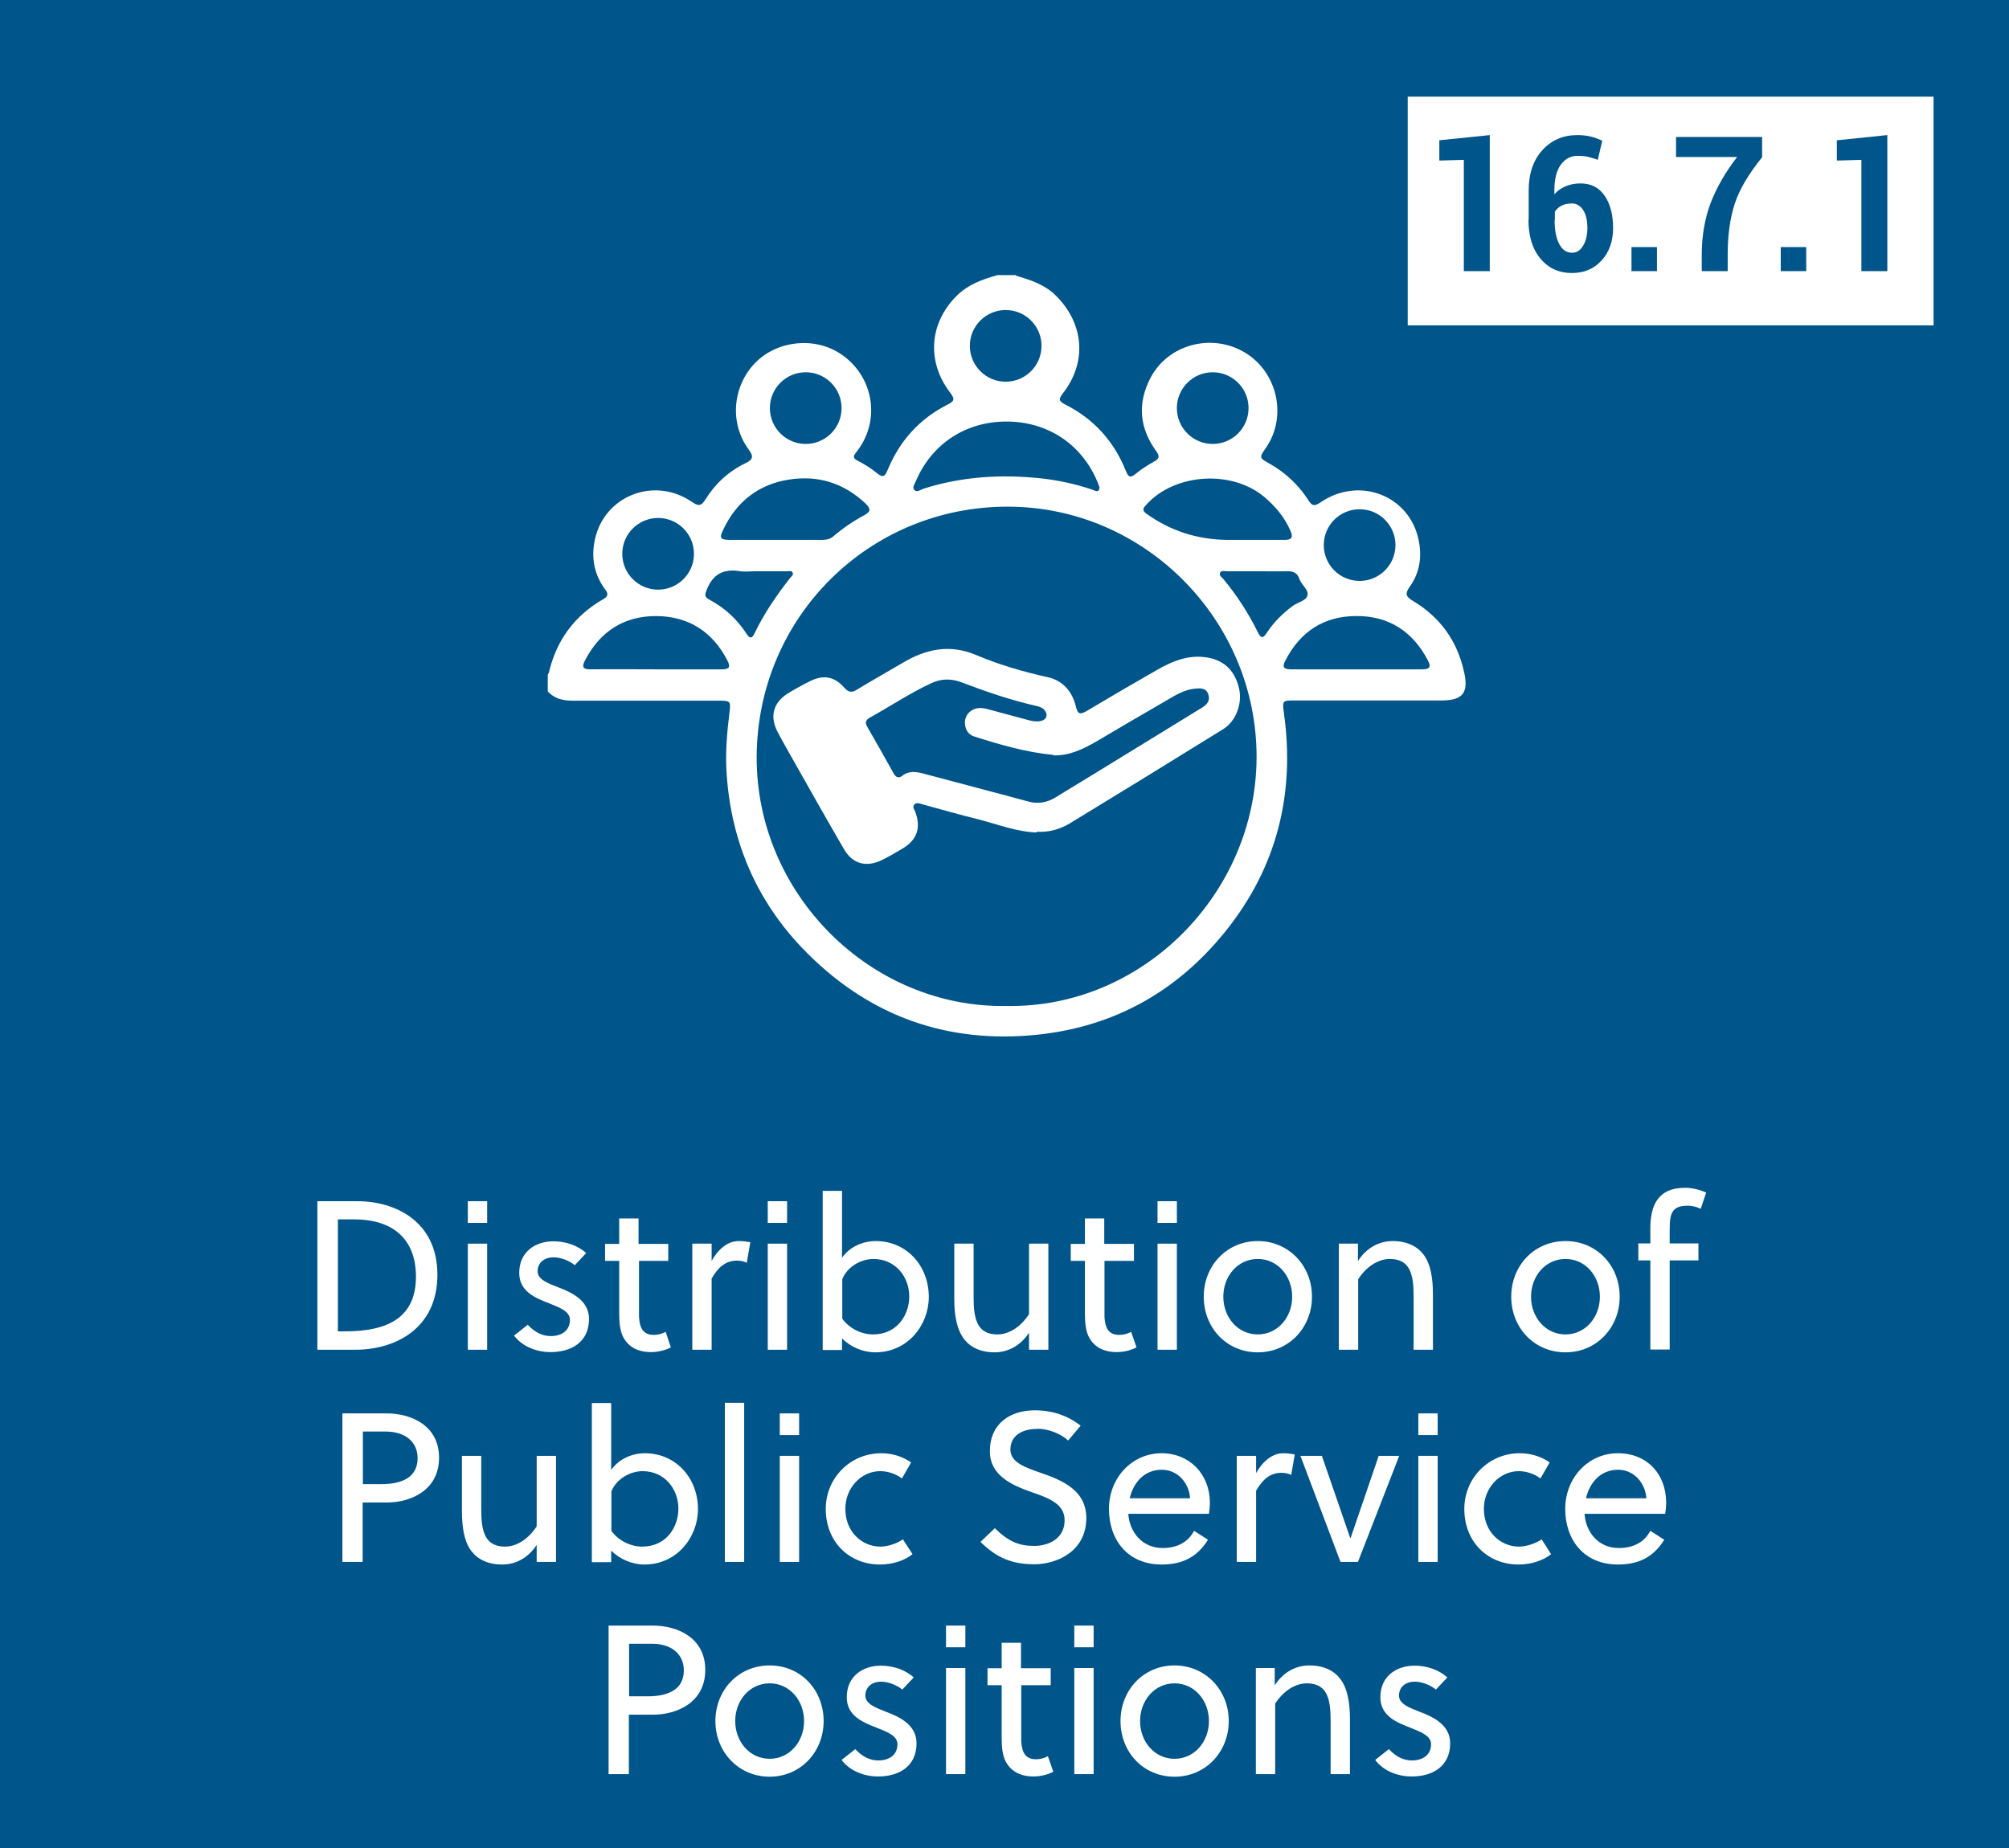
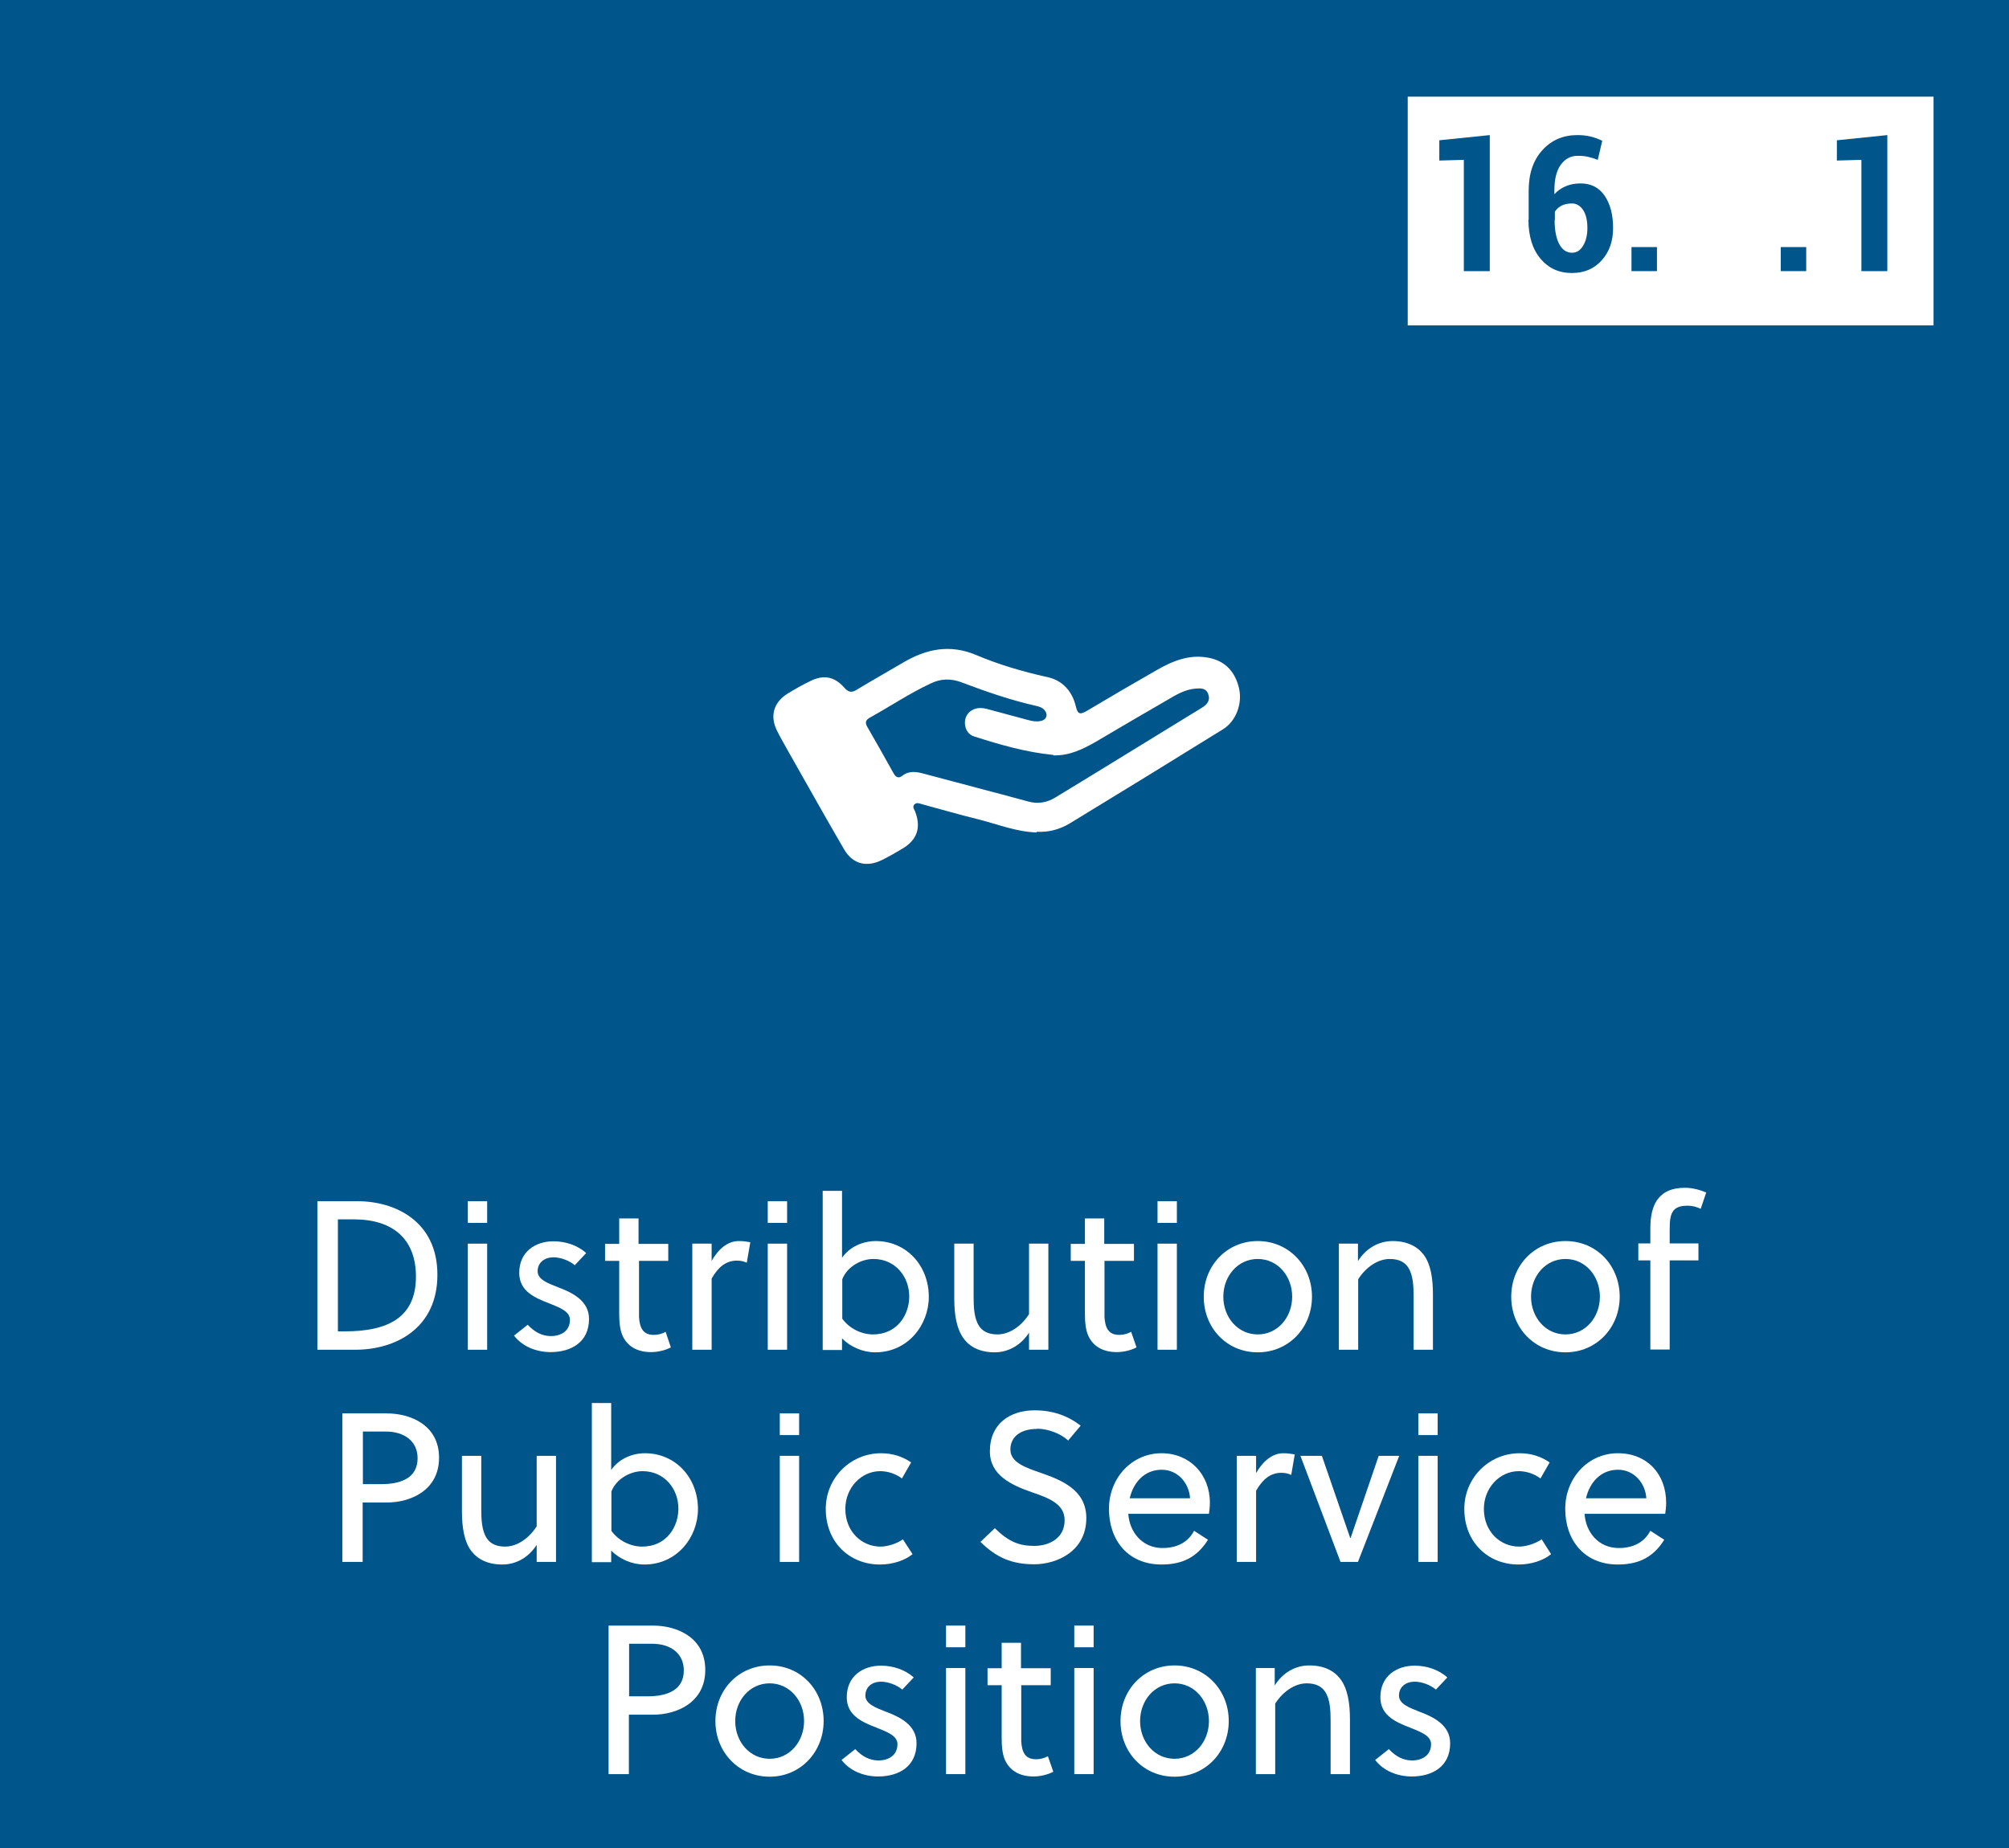
<svg xmlns="http://www.w3.org/2000/svg" id="Layer_1" viewBox="0 0 85.2 78.4">
  <defs>
    <style>.cls-1{fill:#00558a;}.cls-2{fill:#fff;}</style>
  </defs>
  <rect class="cls-1" x="-.5" y="-.2" width="86.3" height="79.8" />
  <rect class="cls-2" x="59.7" y="4.1" width="22.3" height="9.7" />
  <g>
    <path class="cls-2" d="M13.46,50.95h1.7c1.6,0,3.39,.85,3.39,3.12s-1.77,3.18-3.48,3.18h-1.61v-6.3Zm1.54,.77h-.67v4.75h.3c1.8,0,3.01-.57,3.01-2.32,0-1.59-.97-2.43-2.63-2.43Z" />
    <path class="cls-2" d="M19.84,51.87v-.92h.82v.92h-.82Zm0,5.38v-4.5h.82v4.5h-.82Z" />
    <path class="cls-2" d="M24.37,53.66c-.21-.18-.58-.33-.89-.33-.41,0-.68,.24-.68,.59s.43,.51,.87,.68c.58,.22,1.31,.56,1.31,1.34,0,1.01-.78,1.41-1.63,1.41-.61,0-1.2-.24-1.55-.7l.58-.46c.3,.32,.62,.48,.98,.48,.44,0,.81-.22,.81-.69,0-.35-.41-.51-.86-.69-.59-.23-1.29-.5-1.29-1.3,0-.91,.7-1.34,1.45-1.34,.51,0,1.03,.17,1.39,.5l-.49,.52Z" />
    <path class="cls-2" d="M27.1,53.47v2.04c0,.12,0,.22,0,.35,.03,.48,.18,.76,.63,.76,.18,0,.36-.05,.5-.13l.22,.66c-.22,.12-.54,.2-.84,.2-.63,0-1.02-.28-1.21-.7-.11-.25-.14-.58-.14-.94v-2.23h-.6v-.72h.6v-1.08h.82v1.08h1.26v.72h-1.26Z" />
    <path class="cls-2" d="M30.17,53.5c.27-.49,.67-.86,1.16-.86,.19,0,.32,.02,.49,.05l-.15,.87c-.13-.06-.25-.09-.42-.09-.46,0-.79,.27-1.07,.76v3.02h-.82v-4.5h.82v.75Z" />
    <path class="cls-2" d="M32.56,51.87v-.92h.82v.92h-.82Zm0,5.38v-4.5h.82v4.5h-.82Z" />
    <path class="cls-2" d="M35.71,50.5v2.85c.32-.47,.89-.71,1.43-.71,1.3,0,2.25,1.04,2.25,2.37,0,1.19-.89,2.35-2.27,2.35-.53,0-1.05-.23-1.41-.59v.49h-.82v-6.75h.82Zm0,5.42c.31,.44,.84,.68,1.31,.68,1.04,0,1.54-.84,1.54-1.61,0-.84-.59-1.59-1.52-1.59-.49,0-1.1,.3-1.32,.86v1.67Z" />
    <path class="cls-2" d="M43.65,56.51c-.33,.53-.87,.85-1.47,.85s-1.04-.22-1.3-.57c-.31-.41-.41-1.02-.41-1.7v-2.34h.82v2.25c0,.44,.02,.92,.23,1.24,.14,.22,.39,.36,.78,.36,.52,0,1.02-.36,1.34-.86v-2.99h.82v4.5h-.82v-.74Z" />
    <path class="cls-2" d="M46.84,53.47v2.04c0,.12,0,.22,0,.35,.03,.48,.18,.76,.63,.76,.18,0,.36-.05,.5-.13l.23,.66c-.23,.12-.54,.2-.84,.2-.63,0-1.02-.28-1.21-.7-.11-.25-.14-.58-.14-.94v-2.23h-.6v-.72h.6v-1.08h.82v1.08h1.26v.72h-1.26Z" />
    <path class="cls-2" d="M49.09,51.87v-.92h.82v.92h-.82Zm0,5.38v-4.5h.82v4.5h-.82Z" />
    <path class="cls-2" d="M55.64,55c0,1.31-.98,2.36-2.3,2.36s-2.29-1.04-2.29-2.36,.98-2.36,2.29-2.36,2.3,1.04,2.3,2.36Zm-2.3-1.6c-.85,0-1.46,.73-1.46,1.6s.61,1.6,1.46,1.6,1.46-.73,1.46-1.6-.61-1.6-1.46-1.6Z" />
    <path class="cls-2" d="M57.59,52.75v.74c.33-.53,.87-.85,1.47-.85s1.04,.22,1.31,.57c.31,.41,.4,1.02,.4,1.7v2.34h-.82v-2.25c0-.44-.02-.92-.23-1.24-.14-.22-.39-.36-.78-.36-.52,0-1.02,.36-1.34,.86v2.99h-.82v-4.5h.82Z" />
    <path class="cls-2" d="M68.69,55c0,1.31-.98,2.36-2.3,2.36s-2.3-1.04-2.3-2.36,.98-2.36,2.3-2.36,2.3,1.04,2.3,2.36Zm-2.3-1.6c-.85,0-1.46,.73-1.46,1.6s.61,1.6,1.46,1.6,1.46-.73,1.46-1.6-.61-1.6-1.46-1.6Z" />
    <path class="cls-2" d="M72.12,51.27c-.17-.08-.34-.13-.56-.13-.24,0-.41,.05-.52,.14-.21,.17-.23,.49-.23,.89v.57h1.22v.72h-1.22v3.78h-.82v-3.78h-.51v-.72h.51v-.65c0-.47,.08-.88,.28-1.18,.23-.33,.59-.53,1.2-.53,.3,0,.63,.09,.89,.2l-.23,.68Z" />
    <path class="cls-2" d="M16.4,63.73h-1.02v2.52h-.86v-6.3h1.88c1.02,0,2.22,.5,2.22,1.88s-1.2,1.9-2.22,1.9Zm-.04-3.01h-.97v2.23h.79c.87,0,1.53-.29,1.53-1.1,0-.71-.55-1.13-1.35-1.13Z" />
    <path class="cls-2" d="M22.77,65.51c-.33,.53-.86,.85-1.47,.85s-1.04-.22-1.31-.57c-.31-.41-.4-1.02-.4-1.7v-2.34h.82v2.25c0,.44,.02,.92,.23,1.24,.14,.22,.39,.36,.78,.36,.52,0,1.02-.36,1.34-.86v-2.99h.82v4.5h-.82v-.74Z" />
    <path class="cls-2" d="M25.92,59.5v2.85c.32-.47,.89-.71,1.43-.71,1.3,0,2.25,1.04,2.25,2.37,0,1.19-.89,2.35-2.27,2.35-.53,0-1.05-.23-1.41-.59v.49h-.82v-6.75h.82Zm0,5.42c.31,.44,.84,.68,1.31,.68,1.04,0,1.54-.84,1.54-1.61,0-.84-.59-1.59-1.52-1.59-.49,0-1.1,.3-1.32,.86v1.67Z" />
-     <path class="cls-2" d="M31.56,66.25h-.82v-6.75h.82v6.75Z" />
    <path class="cls-2" d="M33.07,60.87v-.92h.82v.92h-.82Zm0,5.38v-4.5h.82v4.5h-.82Z" />
    <path class="cls-2" d="M38.7,65.92c-.33,.27-.84,.44-1.38,.44-1.29,0-2.3-.94-2.3-2.36,0-1.31,1.04-2.36,2.35-2.36,.48,0,.91,.14,1.27,.39l-.39,.68c-.25-.19-.59-.31-.92-.31-.81,0-1.48,.71-1.48,1.6,0,.97,.7,1.6,1.49,1.6,.3,0,.71-.13,.95-.31l.41,.63Z" />
    <path class="cls-2" d="M43.97,60.61c-.67,0-1.12,.32-1.12,.87s.62,.76,1.31,1c.89,.31,1.91,.73,1.91,1.91,0,1.41-1.25,1.96-2.21,1.96s-1.61-.29-2.28-.95l.61-.58c.59,.58,1.04,.75,1.67,.75s1.29-.32,1.29-1.09c0-.69-.67-.94-1.4-1.19-.86-.3-1.77-.72-1.77-1.73,0-1.19,.87-1.74,1.9-1.74,.76,0,1.39,.22,1.95,.65l-.53,.63c-.3-.28-.83-.5-1.32-.5Z" />
    <path class="cls-2" d="M47.85,64.21c.05,.77,.59,1.45,1.45,1.45,.59,0,1.07-.22,1.34-.73l.59,.38c-.45,.72-1.06,1.05-1.97,1.05-1.43,0-2.23-1.04-2.23-2.36s.98-2.36,2.23-2.36c1.19,0,2.05,.89,2.05,2.1,0,.15-.02,.35-.04,.47h-3.43Zm.06-.66h2.56c-.04-.64-.52-1.21-1.2-1.21-.73,0-1.2,.53-1.36,1.21Z" />
    <path class="cls-2" d="M53.26,62.5c.27-.49,.68-.86,1.16-.86,.19,0,.31,.02,.49,.05l-.15,.87c-.13-.06-.25-.09-.42-.09-.46,0-.79,.27-1.07,.76v3.02h-.82v-4.5h.82v.75Z" />
    <path class="cls-2" d="M59.34,61.75l-1.75,4.5h-.74l-1.7-4.5h.91l1.2,3.48h.02l1.19-3.48h.87Z" />
    <path class="cls-2" d="M60.15,60.87v-.92h.82v.92h-.82Zm0,5.38v-4.5h.82v4.5h-.82Z" />
    <path class="cls-2" d="M65.78,65.92c-.33,.27-.84,.44-1.38,.44-1.29,0-2.3-.94-2.3-2.36,0-1.31,1.04-2.36,2.35-2.36,.48,0,.91,.14,1.27,.39l-.39,.68c-.25-.19-.59-.31-.92-.31-.81,0-1.48,.71-1.48,1.6,0,.97,.7,1.6,1.49,1.6,.3,0,.71-.13,.96-.31l.4,.63Z" />
    <path class="cls-2" d="M67.2,64.21c.05,.77,.58,1.45,1.45,1.45,.59,0,1.07-.22,1.34-.73l.59,.38c-.45,.72-1.06,1.05-1.97,1.05-1.43,0-2.23-1.04-2.23-2.36s.98-2.36,2.23-2.36,2.05,.89,2.05,2.1c0,.15-.02,.35-.04,.47h-3.43Zm.06-.66h2.56c-.04-.64-.52-1.21-1.2-1.21-.73,0-1.2,.53-1.36,1.21Z" />
    <path class="cls-2" d="M27.69,72.73h-1.02v2.52h-.86v-6.3h1.88c1.02,0,2.22,.5,2.22,1.88s-1.2,1.9-2.22,1.9Zm-.04-3.01h-.97v2.23h.79c.87,0,1.53-.29,1.53-1.1,0-.71-.55-1.13-1.35-1.13Z" />
    <path class="cls-2" d="M34.93,73c0,1.31-.98,2.36-2.29,2.36s-2.3-1.04-2.3-2.36,.98-2.36,2.3-2.36,2.29,1.04,2.29,2.36Zm-2.29-1.6c-.85,0-1.46,.73-1.46,1.6s.61,1.6,1.46,1.6,1.46-.73,1.46-1.6-.61-1.6-1.46-1.6Z" />
    <path class="cls-2" d="M38.26,71.66c-.21-.18-.59-.33-.89-.33-.41,0-.67,.24-.67,.59s.43,.51,.86,.68c.59,.22,1.31,.56,1.31,1.34,0,1.01-.78,1.41-1.63,1.41-.61,0-1.2-.24-1.55-.7l.58-.46c.3,.32,.62,.48,.98,.48,.44,0,.81-.22,.81-.69,0-.35-.41-.51-.86-.69-.59-.23-1.29-.5-1.29-1.3,0-.91,.7-1.34,1.45-1.34,.51,0,1.03,.17,1.39,.5l-.49,.52Z" />
    <path class="cls-2" d="M40.12,69.87v-.92h.82v.92h-.82Zm0,5.38v-4.5h.82v4.5h-.82Z" />
    <path class="cls-2" d="M43.31,71.47v2.04c0,.12,0,.22,0,.35,.03,.48,.18,.76,.63,.76,.18,0,.36-.05,.5-.13l.23,.66c-.23,.12-.54,.2-.84,.2-.63,0-1.02-.28-1.21-.7-.11-.25-.14-.58-.14-.94v-2.23h-.6v-.72h.6v-1.08h.82v1.08h1.26v.72h-1.26Z" />
    <path class="cls-2" d="M45.56,69.87v-.92h.82v.92h-.82Zm0,5.38v-4.5h.82v4.5h-.82Z" />
    <path class="cls-2" d="M52.11,73c0,1.31-.98,2.36-2.3,2.36s-2.29-1.04-2.29-2.36,.98-2.36,2.29-2.36,2.3,1.04,2.3,2.36Zm-2.3-1.6c-.85,0-1.46,.73-1.46,1.6s.61,1.6,1.46,1.6,1.46-.73,1.46-1.6-.61-1.6-1.46-1.6Z" />
    <path class="cls-2" d="M54.06,70.75v.74c.33-.53,.86-.85,1.47-.85s1.04,.22,1.31,.57c.31,.41,.41,1.02,.41,1.7v2.34h-.82v-2.25c0-.44-.02-.92-.23-1.24-.14-.22-.39-.36-.78-.36-.52,0-1.02,.36-1.34,.86v2.99h-.82v-4.5h.82Z" />
    <path class="cls-2" d="M60.89,71.66c-.21-.18-.58-.33-.89-.33-.41,0-.67,.24-.67,.59s.43,.51,.86,.68c.59,.22,1.31,.56,1.31,1.34,0,1.01-.78,1.41-1.63,1.41-.61,0-1.2-.24-1.55-.7l.58-.46c.3,.32,.62,.48,.98,.48,.44,0,.81-.22,.81-.69,0-.35-.41-.51-.86-.69-.59-.23-1.29-.5-1.29-1.3,0-.91,.7-1.34,1.45-1.34,.51,0,1.03,.17,1.39,.5l-.49,.52Z" />
  </g>
  <g>
    <path class="cls-1" d="M61.04,6.81v-.86l2.14-.22v5.77h-1.1V6.78l-1.04,.03Z" />
    <path class="cls-1" d="M64.83,9.32v-1.23c0-.72,.19-1.29,.58-1.72,.39-.43,.88-.64,1.49-.64,.2,0,.38,.02,.55,.06,.17,.04,.33,.1,.5,.18l-.19,.81c-.15-.06-.29-.1-.42-.13s-.27-.04-.44-.04c-.29,0-.53,.13-.71,.38-.18,.25-.27,.61-.27,1.08v.17c.13-.15,.29-.26,.48-.34,.19-.08,.39-.12,.63-.12,.44,0,.78,.17,1.02,.52,.24,.35,.36,.81,.36,1.37s-.16,1.02-.49,1.38-.74,.53-1.26,.53c-.54,0-.99-.2-1.33-.61-.34-.4-.51-.96-.51-1.66Zm1.1,.02c0,.44,.07,.78,.2,1.02,.13,.24,.31,.36,.54,.36,.2,0,.35-.1,.47-.3s.18-.45,.18-.75c0-.32-.06-.58-.18-.76-.12-.18-.28-.28-.47-.28-.17,0-.32,.03-.44,.09-.12,.06-.22,.15-.29,.26v.35Z" />
    <path class="cls-1" d="M69.19,11.5v-1.02h1.08v1.02h-1.08Z" />
-     <path class="cls-1" d="M71.08,6.67v-.86h3.65v.86c-.57,.7-.96,1.36-1.16,1.97-.2,.61-.3,1.33-.3,2.16v.7h-1.1v-.7c0-.8,.13-1.53,.38-2.2,.26-.66,.63-1.31,1.12-1.94h-2.59Z" />
    <path class="cls-1" d="M75.52,11.5v-1.02h1.08v1.02h-1.08Z" />
    <path class="cls-1" d="M77.9,6.81v-.86l2.14-.22v5.77h-1.1V6.78l-1.04,.03Z" />
  </g>
  <g id="iA0jZB.tif">
    <g>
-       <path class="cls-2" d="M43.08,11.69c.6,.18,1.19,.36,1.67,.82,1.22,1.19,1.37,2.83,.33,4.17-.22,.28-.15,.35,.12,.49,1.2,.61,2.05,1.56,2.55,2.81,.1,.25,.18,.31,.41,.12,.24-.2,.51-.37,.78-.52,.23-.13,.25-.23,.09-.45-.71-.98-.8-2.02-.24-3.1,.74-1.42,2.59-1.92,4-1.08,1.39,.83,1.81,2.72,.9,4.04-.3,.43-.29,.43,.16,.68,.67,.38,1.22,.9,1.64,1.55,.16,.26,.27,.25,.51,.09,1.63-1.12,3.76-.31,4.16,1.58,.15,.7,.06,1.39-.37,1.99-.2,.28-.19,.42,.12,.6,1.16,.69,1.89,1.7,2.18,3.02,.2,.88-.05,1.21-.95,1.21-2.07,0-4.13,0-6.2,0-.56,0-.56,0-.49,.54,.48,3.42-.3,6.53-2.46,9.23-2.13,2.66-4.92,4.17-8.34,4.44-3.8,.3-7.02-.98-9.64-3.72-1.94-2.04-2.99-4.5-3.19-7.32-.07-.91,.01-1.8,.12-2.69,.05-.43,.04-.47-.41-.47-2.08,0-4.16,0-6.24,0-.41,0-.77-.08-1.06-.39v-.71s.04-.07,.05-.1c.32-1.37,1.09-2.41,2.31-3.11,.28-.16,.15-.31,.03-.47-.44-.63-.55-1.33-.39-2.06,.4-1.85,2.51-2.68,4.1-1.6,.27,.18,.39,.22,.59-.1,.41-.66,.98-1.19,1.69-1.53,.36-.17,.34-.31,.13-.6-.8-1.09-.68-2.65,.27-3.64,.93-.97,2.52-1.14,3.64-.4,1.41,.94,1.72,2.83,.68,4.15-.12,.16-.21,.25,.04,.38,.29,.15,.57,.32,.82,.53,.27,.22,.35,.12,.46-.15,.51-1.23,1.35-2.16,2.54-2.76,.29-.15,.31-.23,.11-.5-1.01-1.31-.89-2.94,.25-4.09,.49-.5,1.11-.72,1.75-.9h.78Zm-.4,30.98c5.8,.1,10.59-4.79,10.61-10.54,.02-5.8-4.72-10.64-10.56-10.64-5.9,0-10.61,4.71-10.64,10.6-.03,5.84,4.85,10.68,10.6,10.58Zm3.95-22c-.04-.09-.06-.18-.1-.26-.67-1.58-2.11-2.53-3.85-2.53-1.73,0-3.17,.95-3.84,2.53-.05,.12-.16,.26-.07,.36,.11,.14,.27,0,.39-.04,1.63-.52,3.3-.62,4.99-.44,.74,.08,1.47,.24,2.18,.48,.11,.04,.28,.16,.3-.1Zm-13.72,2.23c.64,0,1.28,0,1.92,0,.19,0,.36-.02,.51-.15,.41-.35,.85-.65,1.32-.9,.29-.16,.26-.28,.05-.49-.92-.87-2.01-1.21-3.24-1.02-1.3,.2-2.24,.94-2.8,2.13-.17,.35-.12,.42,.25,.43,.67,0,1.33,0,2,0Zm19.57,0c.67,0,1.33,0,2,0,.3,0,.37-.11,.25-.38-.25-.58-.64-1.04-1.11-1.44-1.38-1.16-3.79-1.01-5,.32-.13,.14-.21,.24,0,.39q1.54,1.1,3.46,1.11c.13,0,.26,0,.39,0Zm-24.68,5.49c.94,0,1.88,0,2.82,0,.31,0,.37-.1,.23-.37-.63-1.23-1.65-1.88-3.02-1.89-1.37,0-2.38,.65-3.02,1.88-.15,.29-.08,.39,.25,.38,.91-.01,1.83,0,2.74,0Zm29.73,0c.93,0,1.85,0,2.78,0,.34,0,.39-.11,.24-.39-.64-1.22-1.66-1.88-3.03-1.87-1.37,0-2.38,.66-3.01,1.89-.15,.28-.06,.37,.24,.37,.93,0,1.85,0,2.78,0Zm-4.2-4.16c-.43,0-.86,0-1.29,0-.1,0-.24-.04-.29,.05-.07,.13,.07,.21,.14,.29,.58,.7,1.06,1.45,1.46,2.26,.12,.24,.21,.26,.36,.03,.3-.46,.69-.85,1.13-1.17,.21-.15,.56-.21,.61-.44,.05-.25-.27-.45-.35-.71-.08-.23-.24-.31-.48-.31-.43,.01-.86,0-1.29,0Zm-21.28,0c-.22,0-.45,.03-.66,0-.7-.12-1.16,.12-1.42,.79-.07,.19-.11,.29,.09,.4,.66,.35,1.19,.83,1.6,1.46,.13,.21,.23,.22,.34-.02,.41-.85,.94-1.62,1.52-2.36,.05-.06,.13-.11,.1-.2-.04-.11-.16-.07-.24-.07-.44,0-.89,0-1.33,0Z" />
      <path class="cls-2" d="M43.96,35.31c-.85-.03-1.63-.34-2.44-.55-.81-.2-1.62-.43-2.42-.65-.11-.03-.23-.09-.33,.02-.08,.1,0,.2,.04,.29,.26,.68,.09,1.2-.53,1.57-.28,.17-.56,.33-.86,.48-.66,.33-1.25,.19-1.62-.44-.79-1.35-1.55-2.72-2.33-4.09-.17-.31-.35-.61-.51-.93-.32-.63-.16-1.21,.44-1.59,.31-.19,.63-.37,.96-.53,.56-.28,1.02-.2,1.44,.27,.19,.22,.33,.23,.56,.08,.64-.39,1.29-.75,1.93-1.13,.98-.58,1.98-.8,3.1-.33,.97,.41,1.99,.71,3.03,.94,.65,.14,1.06,.61,1.21,1.26,.08,.34,.2,.32,.45,.18,.99-.59,1.98-1.17,2.98-1.74,.68-.39,1.39-.68,2.2-.52,.72,.14,1.13,.61,1.29,1.31,.14,.64-.13,1.38-.68,1.72-2.16,1.34-4.34,2.68-6.51,4-.42,.25-.89,.38-1.39,.35Zm.71-3.29c-1.15-.11-2.25-.43-3.35-.78-.26-.08-.39-.3-.4-.58,0-.22,.1-.41,.29-.53,.23-.14,.48-.11,.72-.04,.55,.15,1.11,.3,1.67,.45,.18,.05,.36,.08,.54,.04,.25-.05,.32-.28,.15-.47-.09-.1-.22-.14-.35-.17-1.07-.24-2.11-.6-3.14-.99-.46-.18-.9-.17-1.33,.04-.9,.42-1.73,.98-2.6,1.46-.15,.09-.19,.2-.1,.36,.38,.66,.75,1.31,1.12,1.98,.09,.16,.2,.25,.37,.12,.29-.23,.6-.18,.93-.09,1.48,.4,2.96,.78,4.43,1.18,.4,.11,.79,.04,1.13-.17,2.08-1.26,4.14-2.54,6.22-3.81,.22-.13,.37-.31,.27-.58-.1-.27-.34-.25-.56-.23-.44,.04-.82,.27-1.19,.49-1.01,.58-2.01,1.17-3.01,1.76-.56,.32-1.13,.6-1.81,.58Z" />
    </g>
  </g>
  <circle class="cls-1" cx="57.66" cy="23.12" r="1.52" />
  <circle class="cls-1" cx="27.91" cy="23.49" r="1.52" />
  <circle class="cls-1" cx="34.17" cy="17.31" r="1.52" />
  <circle class="cls-1" cx="42.65" cy="14.67" r="1.52" />
  <circle class="cls-1" cx="51.43" cy="17.31" r="1.52" />
</svg>